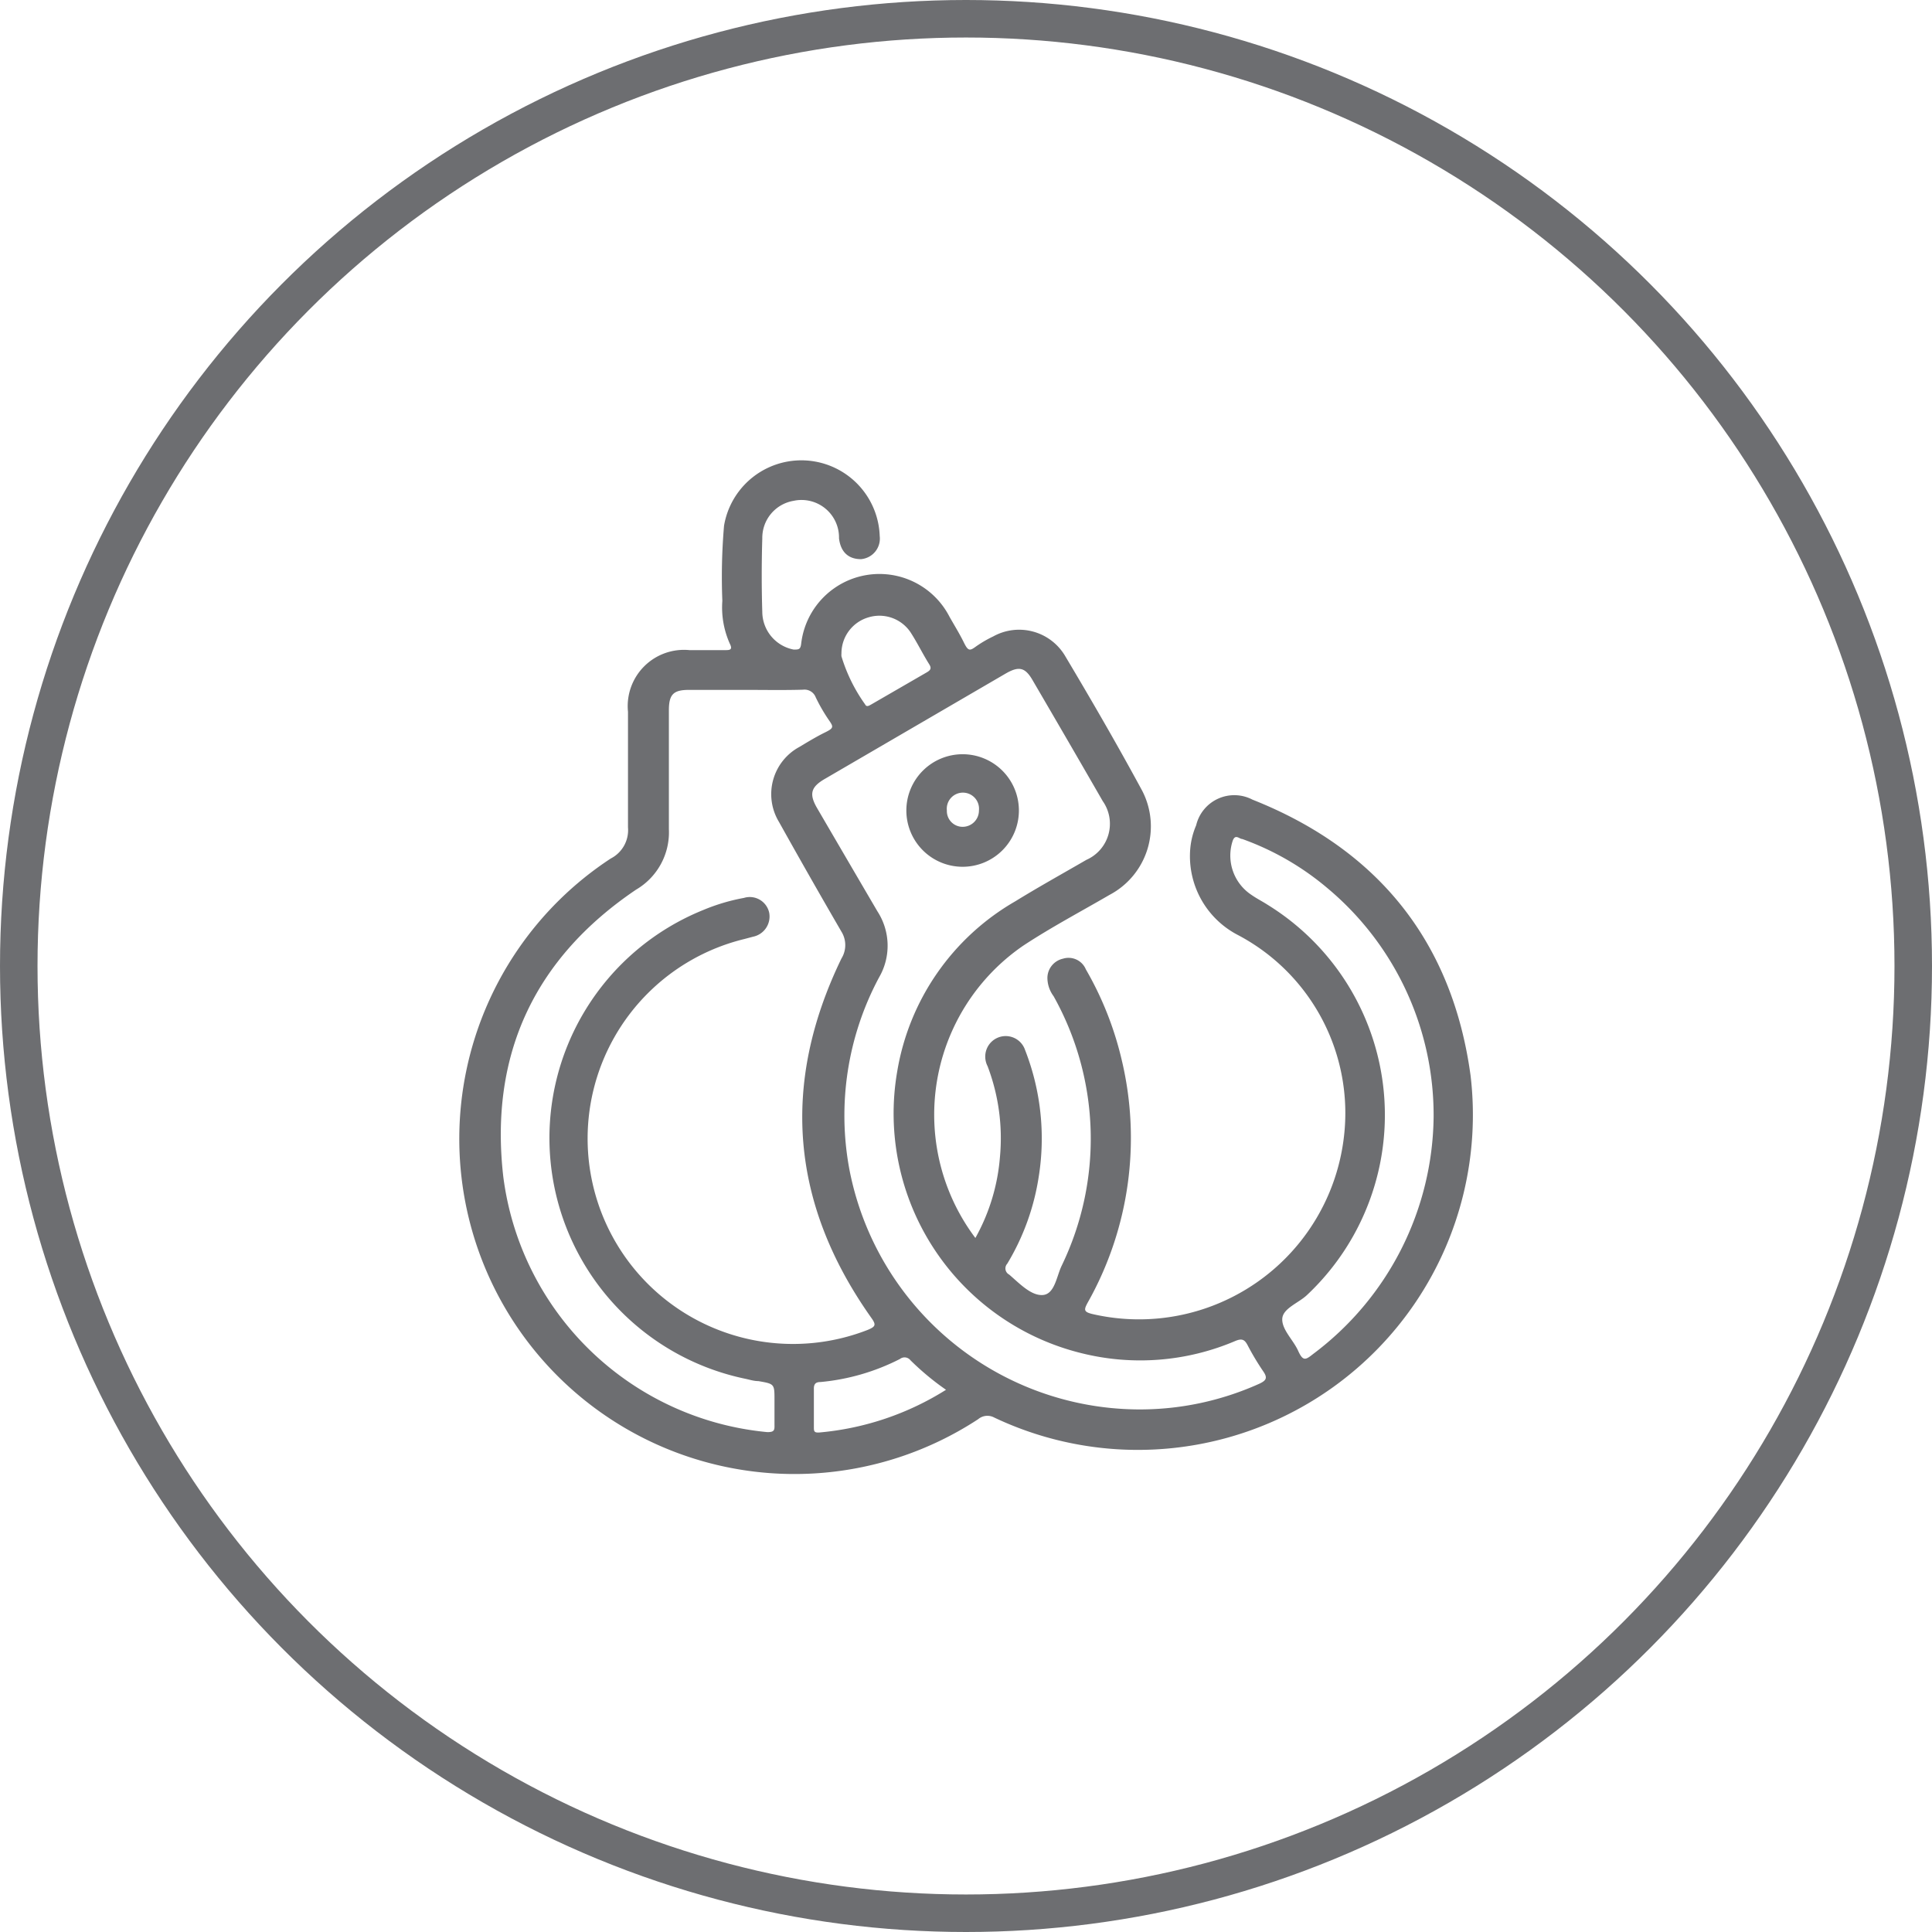
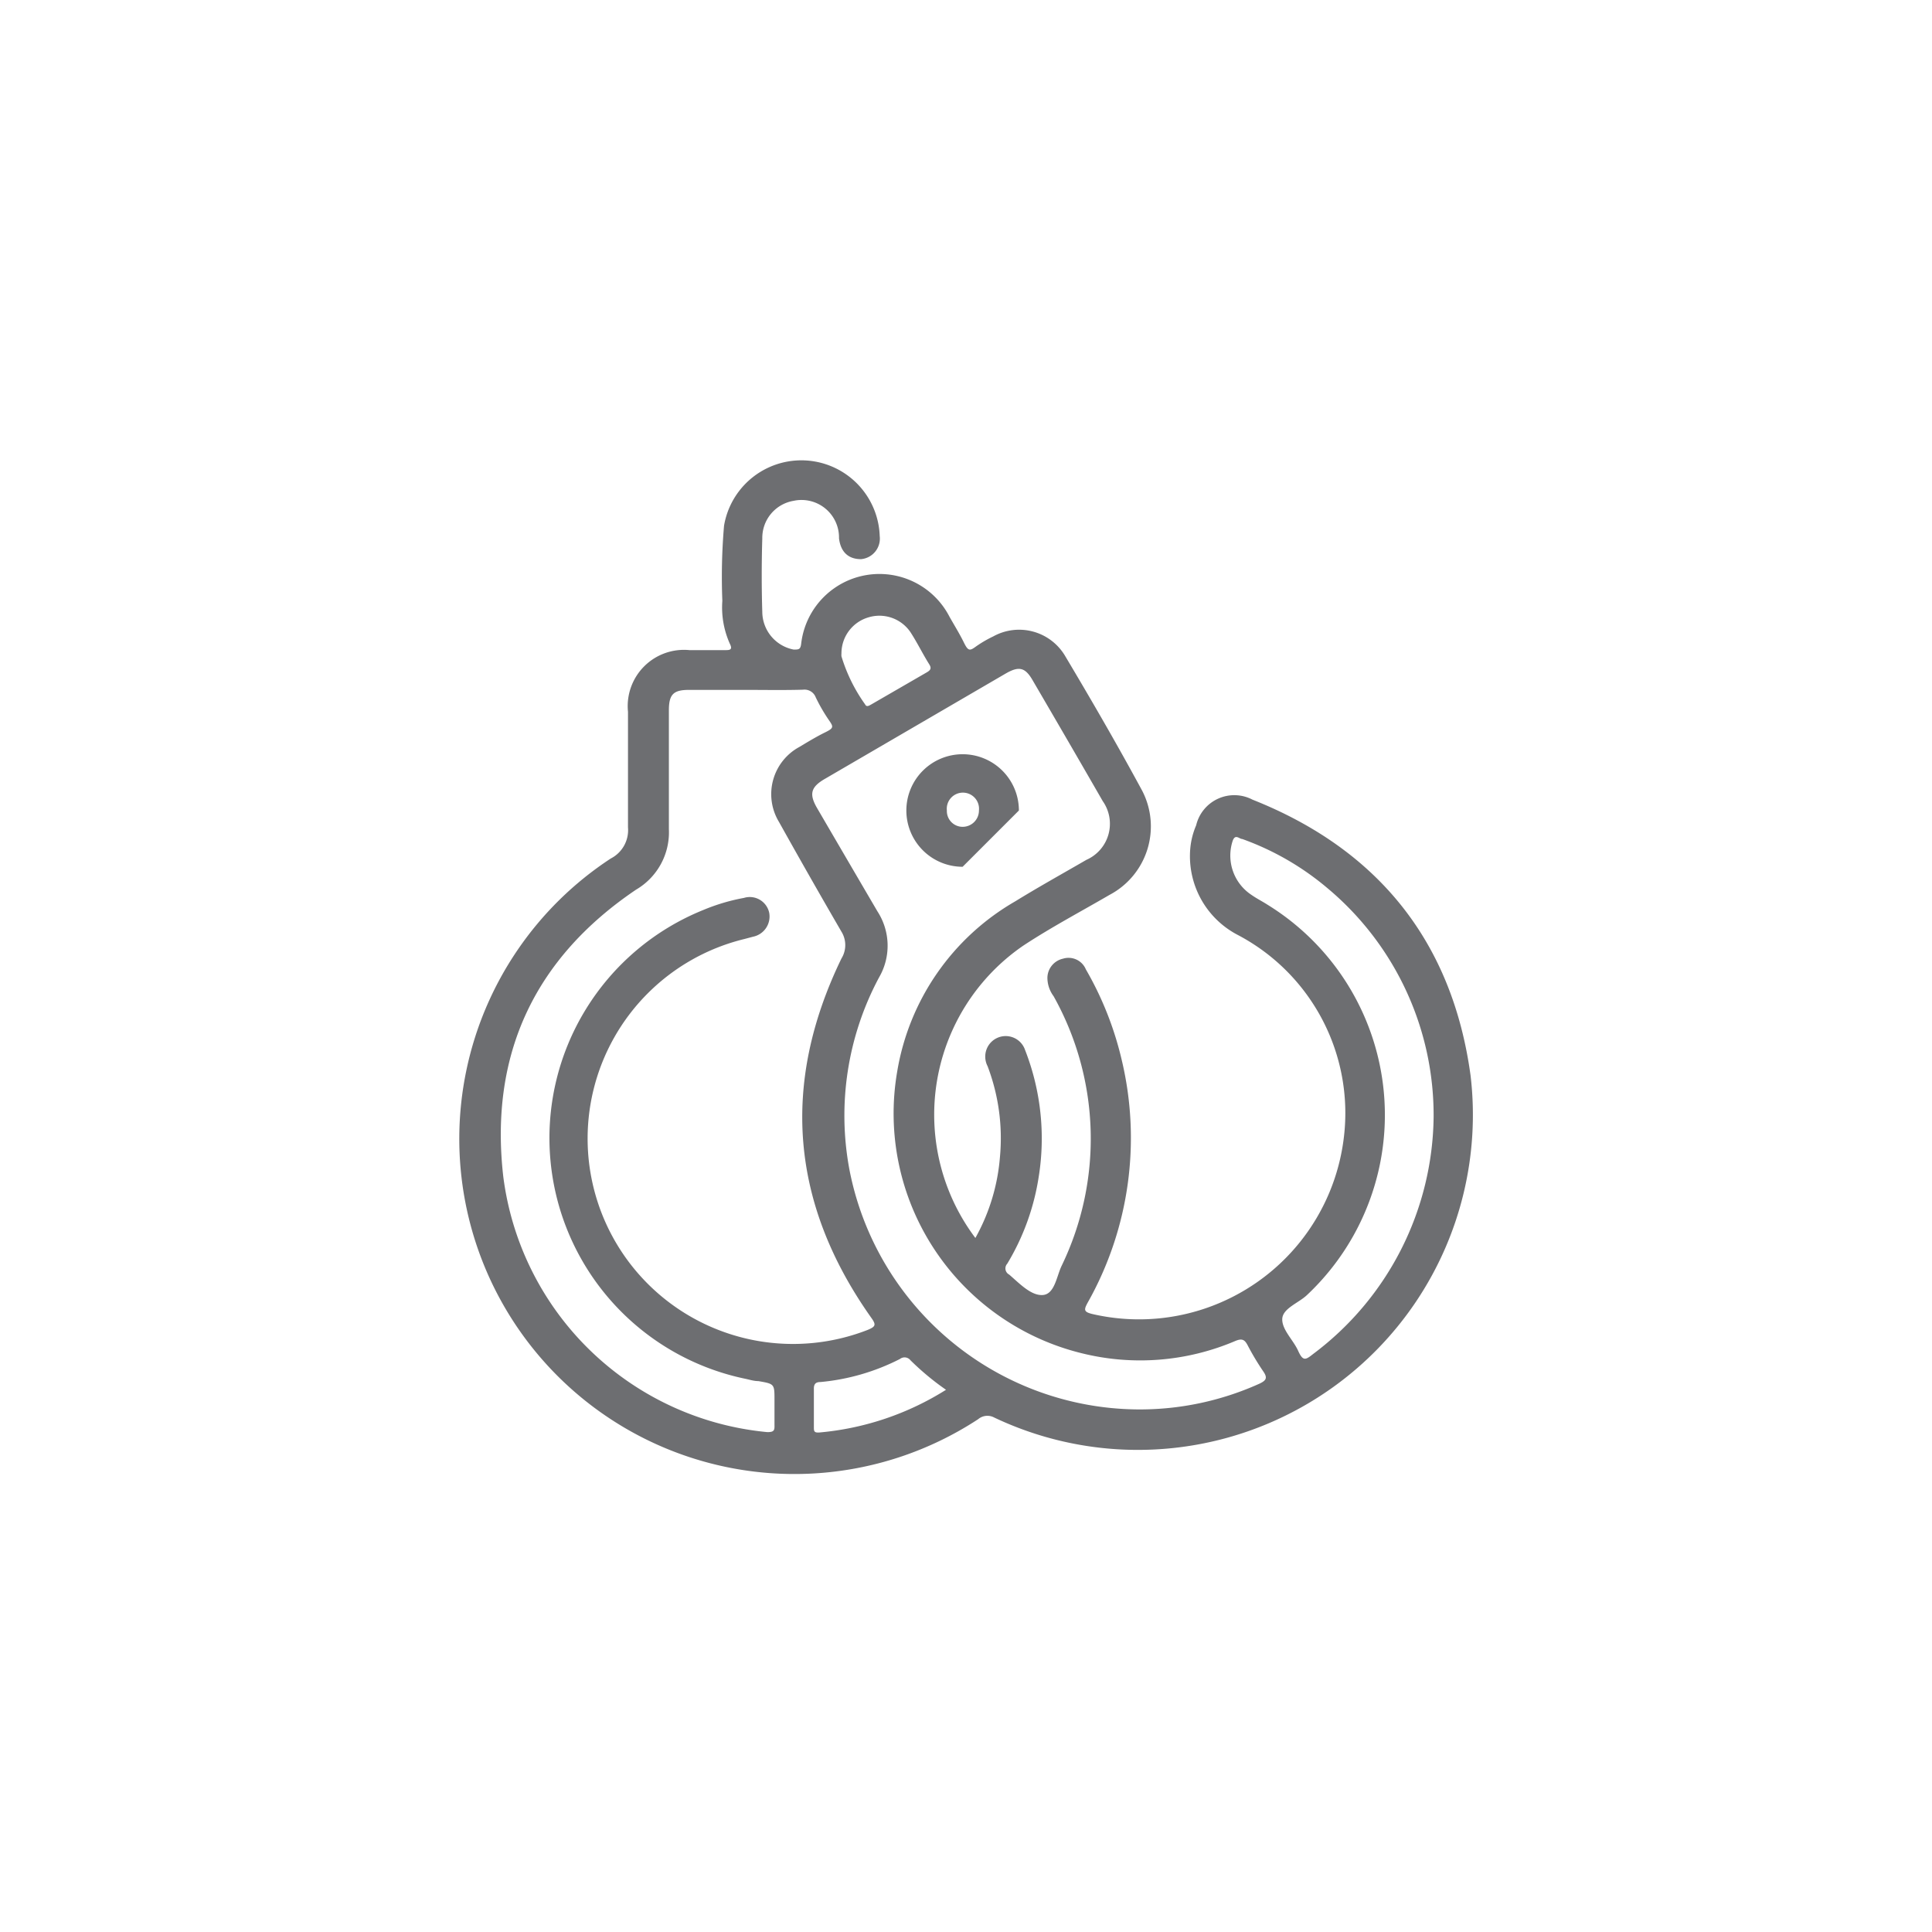
<svg xmlns="http://www.w3.org/2000/svg" viewBox="0 0 103 103">
  <defs>
    <style>.cls-1{fill:none;stroke:#6d6e71;stroke-miterlimit:10;stroke-width:2px;}.cls-2{fill:#6d6e71;}</style>
  </defs>
  <g id="Layer_2" data-name="Layer 2">
    <g id="Layer_1-2" data-name="Layer 1">
-       <circle class="cls-1" cx="51.5" cy="51.5" r="50.5" />
      <path class="cls-2" d="M52,66a10.57,10.57,0,0,0,1.31-4.32,10.79,10.79,0,0,0-.66-4.84,1.11,1.11,0,0,1-.1-.74,1.09,1.09,0,0,1,2.1-.12,12.94,12.94,0,0,1,.72,6.8,12.68,12.68,0,0,1-1.67,4.59.37.37,0,0,0,.1.58c.55.47,1.17,1.14,1.8,1.09s.73-1,1-1.56a15.56,15.56,0,0,0-.43-14.37,1.65,1.65,0,0,1-.33-1,1.06,1.06,0,0,1,.83-1,1,1,0,0,1,1.22.57,17.62,17.62,0,0,1,1.9,4.78,17.89,17.89,0,0,1-1.81,13c-.2.37-.2.48.24.59a11,11,0,0,0,13.43-9.46A10.73,10.73,0,0,0,66,49.85a4.73,4.73,0,0,1-2.54-4.65A4.07,4.07,0,0,1,63.77,44a2.09,2.09,0,0,1,3-1.37c6.71,2.66,10.66,7.59,11.63,14.71A17.86,17.86,0,0,1,53,75.57a.76.76,0,0,0-.85.09A17.86,17.86,0,1,1,32.56,45.77a1.7,1.7,0,0,0,.92-1.66c0-2,0-4.11,0-6.16a3,3,0,0,1,3.28-3.29h1.88c.25,0,.44,0,.27-.34a4.73,4.73,0,0,1-.4-2.29,32,32,0,0,1,.09-4,4.18,4.18,0,0,1,8.3.55,1.1,1.1,0,0,1-1,1.23c-.65,0-1.08-.36-1.17-1.11a2,2,0,0,0-2.42-2,2,2,0,0,0-1.67,2q-.06,2,0,3.93a2.06,2.06,0,0,0,1.67,2c.27,0,.36,0,.4-.29a4.2,4.2,0,0,1,7.91-1.46c.26.46.54.91.77,1.38s.32.44.65.2a6.35,6.35,0,0,1,.91-.53,2.85,2.85,0,0,1,3.81,1c1.42,2.38,2.81,4.78,4.13,7.22a4.13,4.13,0,0,1-1.74,5.56c-1.53.89-3.1,1.72-4.59,2.7A10.93,10.93,0,0,0,52,66ZM39.73,36.78h-3c-.83,0-1.07.24-1.07,1.09,0,2.12,0,4.23,0,6.34a3.54,3.54,0,0,1-1.75,3.22c-5.42,3.66-7.82,8.8-7.08,15.29A15.67,15.67,0,0,0,40.91,76.35c.35,0,.39-.09.38-.37,0-.45,0-.9,0-1.35,0-.85,0-.85-.86-1-.21,0-.42-.06-.63-.11a13.11,13.11,0,0,1-2.32-25,10.5,10.5,0,0,1,2.18-.65,1.06,1.06,0,0,1,1.35.8,1.1,1.1,0,0,1-.87,1.27l-.45.12a10.95,10.95,0,1,0,6.57,20.84c.43-.18.46-.27.18-.66Q40,61.13,44.86,51.1a1.36,1.36,0,0,0,0-1.43q-1.69-2.91-3.33-5.85a2.86,2.86,0,0,1,1.09-4c.45-.27.91-.55,1.38-.78s.43-.3.19-.65a9.06,9.06,0,0,1-.7-1.21.64.64,0,0,0-.68-.41C41.77,36.8,40.75,36.78,39.73,36.78ZM60.62,75.14a15.49,15.49,0,0,0,6.54-1.38c.33-.16.43-.29.2-.63a14,14,0,0,1-.84-1.4c-.16-.31-.3-.39-.66-.24a12.92,12.92,0,0,1-8.21.65,13.16,13.16,0,0,1-9.82-15,12.91,12.91,0,0,1,6.3-9.09c1.25-.77,2.53-1.48,3.79-2.21a2.1,2.1,0,0,0,.87-3.13c-1.23-2.14-2.48-4.29-3.73-6.43-.4-.7-.73-.78-1.43-.38L44,41.51c-.77.44-.88.81-.44,1.57q1.61,2.76,3.22,5.51a3.36,3.36,0,0,1,.09,3.51,15.6,15.6,0,0,0-1.58,10.28A15.78,15.78,0,0,0,60.62,75.14ZM76.43,59.53a15.78,15.78,0,0,0-5.66-12.18,14.71,14.71,0,0,0-4.54-2.62c-.16,0-.37-.29-.51.09a2.51,2.51,0,0,0,1,2.89c.27.19.57.34.85.52a13.17,13.17,0,0,1,2.1,20.82c-.46.43-1.3.71-1.31,1.28s.59,1.11.85,1.69.41.47.79.17A16,16,0,0,0,76.43,59.53Zm-26,14.56a14.19,14.19,0,0,1-1.89-1.57.4.4,0,0,0-.56-.07,11.64,11.64,0,0,1-4.24,1.23c-.28,0-.36.13-.35.4,0,.66,0,1.33,0,2,0,.21,0,.31.29.29A15.19,15.19,0,0,0,50.44,74.09ZM44.86,34.84a.86.86,0,0,0,0,.15,8.73,8.73,0,0,0,1.26,2.56c.08.17.23.06.34,0l2.94-1.7c.21-.12.28-.22.13-.45-.35-.56-.64-1.16-1-1.71a2,2,0,0,0-2.22-.78A2,2,0,0,0,44.86,34.84Z" />
-       <path class="cls-2" d="M51.32,46.21a3,3,0,1,1,3-3A3,3,0,0,1,51.32,46.21Zm.87-3a.86.86,0,1,0-1.71,0,.84.84,0,0,0,.83.87A.87.87,0,0,0,52.19,43.24Z" />
+       <path class="cls-2" d="M51.32,46.21a3,3,0,1,1,3-3Zm.87-3a.86.86,0,1,0-1.71,0,.84.84,0,0,0,.83.87A.87.87,0,0,0,52.19,43.24Z" />
    </g>
  </g>
</svg>